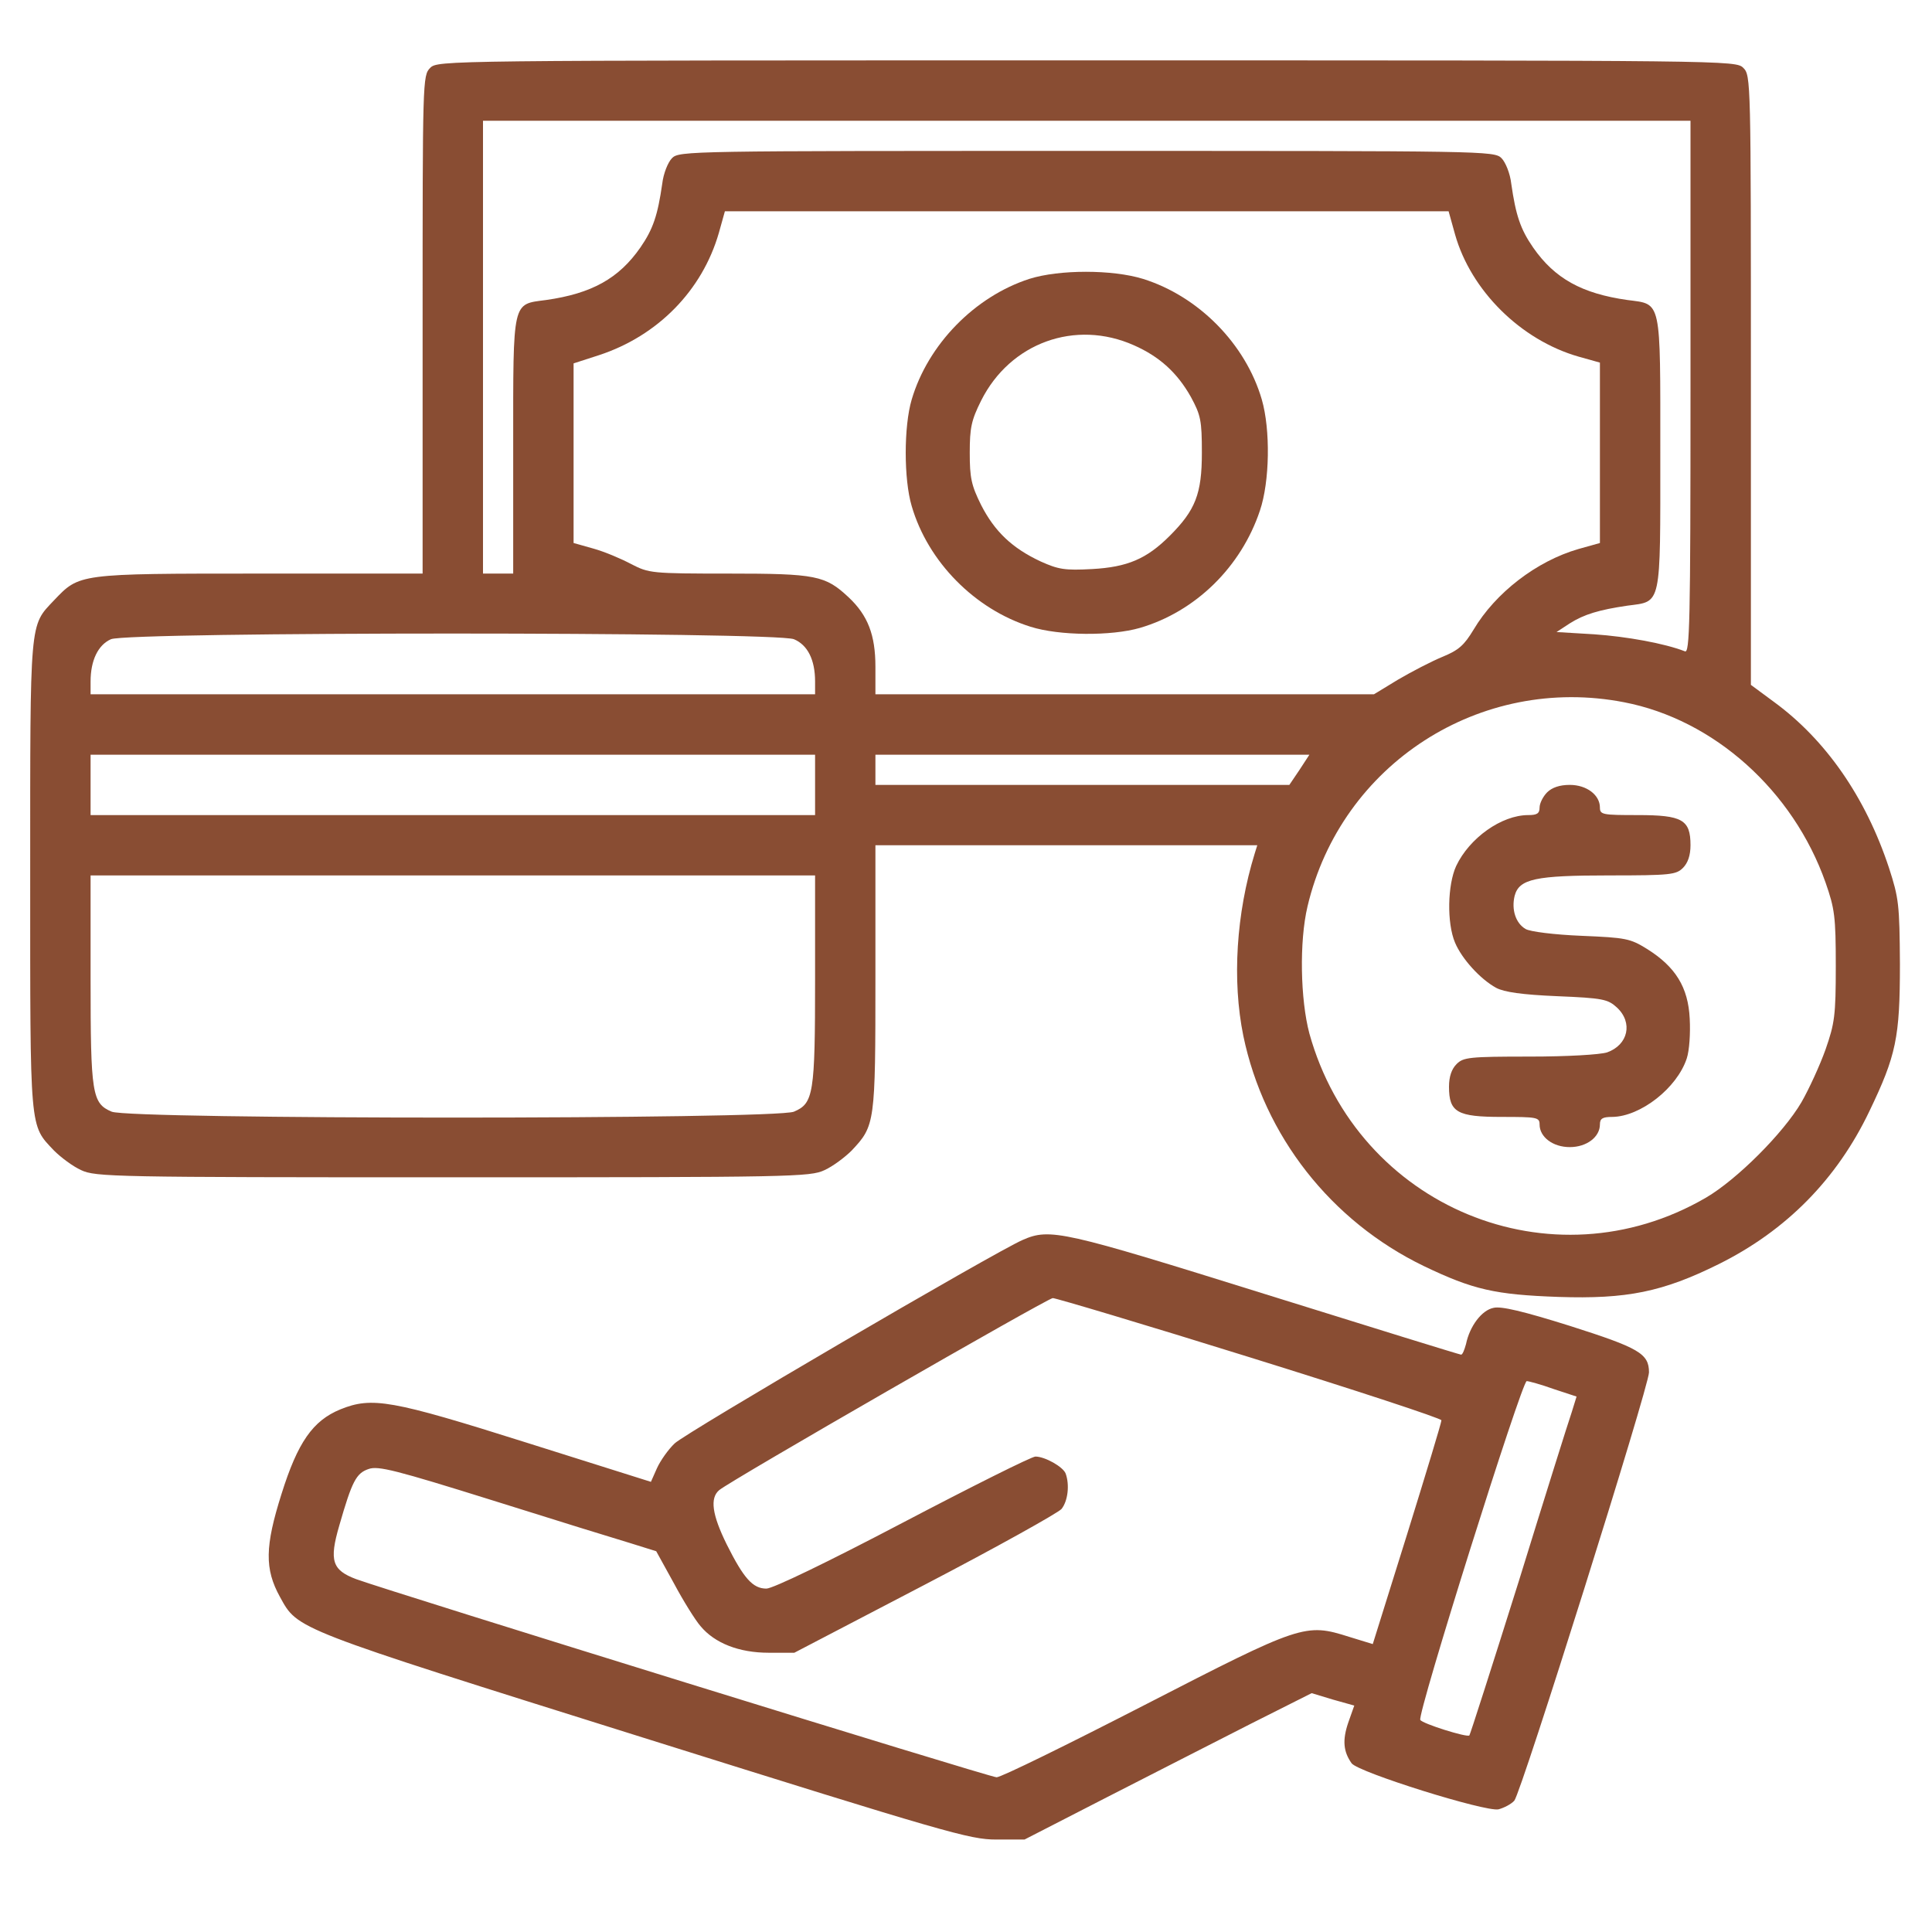
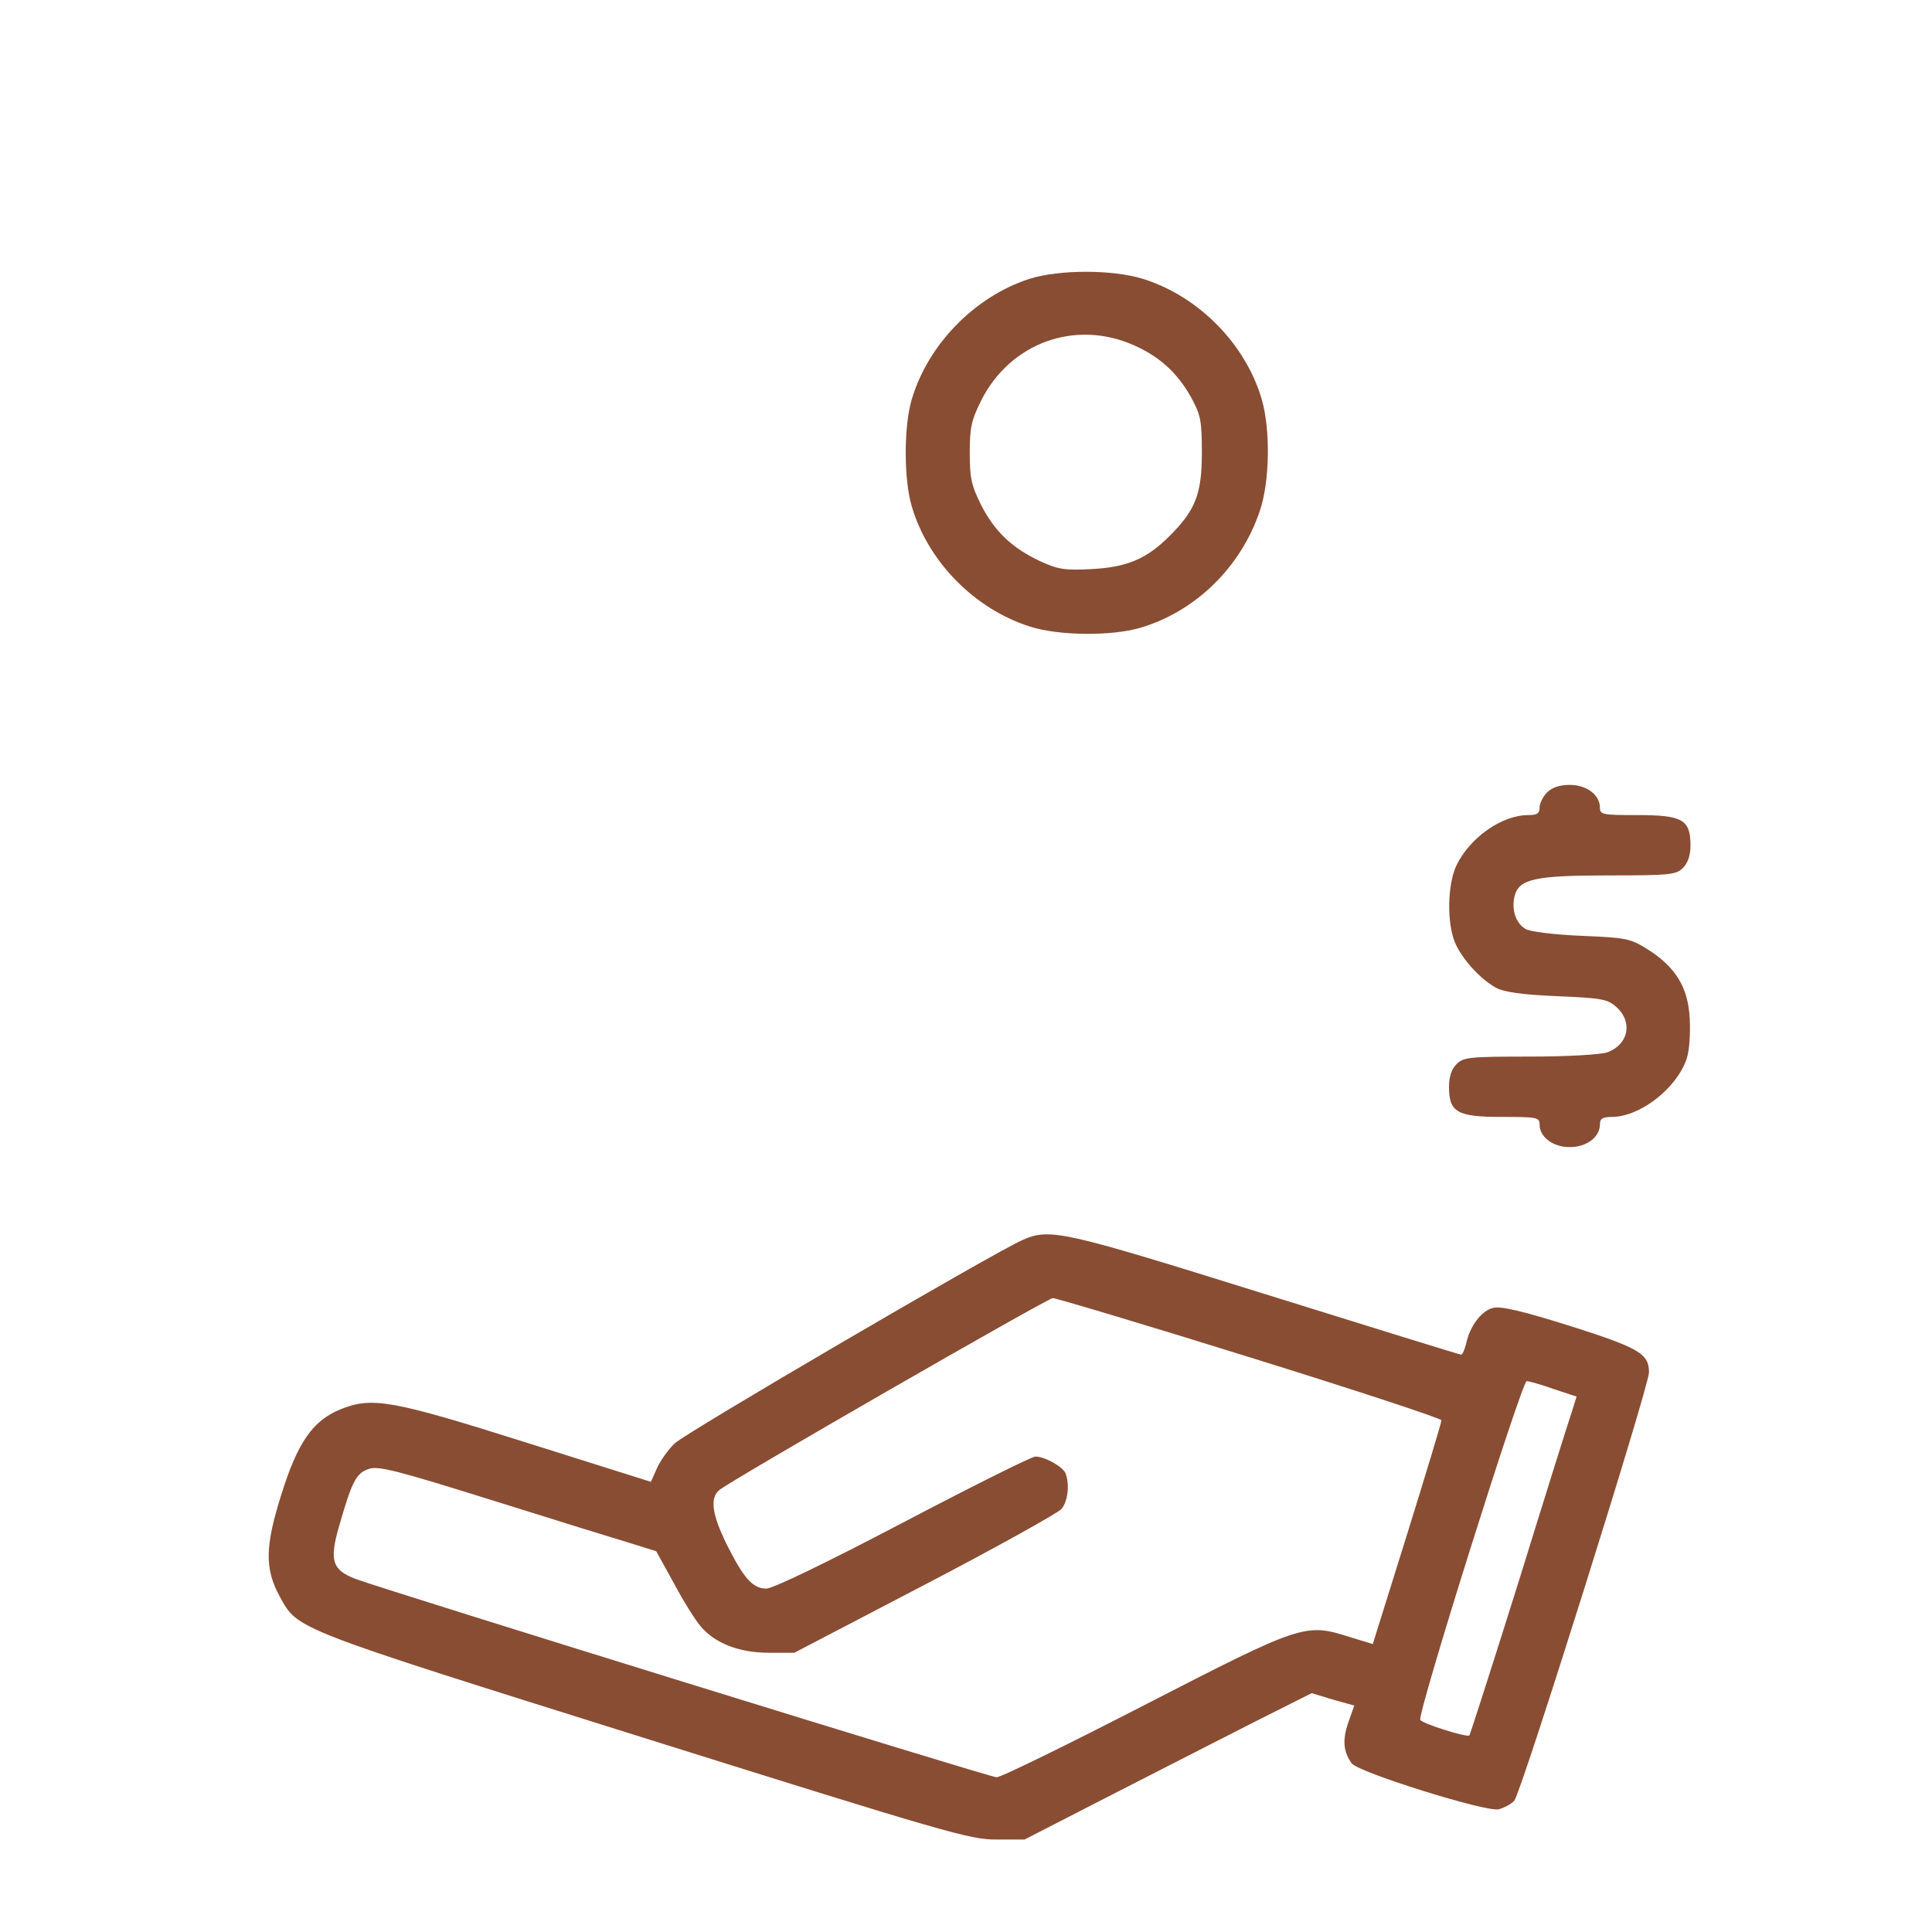
<svg xmlns="http://www.w3.org/2000/svg" width="35" height="35" viewBox="0 0 35 35" fill="none">
-   <path d="M7.793 1.23C7.656 1.367 7.656 1.456 7.656 5.879V10.391H4.703C1.401 10.391 1.442 10.391 0.978 10.876C0.533 11.348 0.547 11.184 0.547 15.859C0.547 20.535 0.533 20.371 0.978 20.843C1.101 20.966 1.319 21.13 1.47 21.198C1.73 21.321 2.051 21.328 8.203 21.328C14.355 21.328 14.677 21.321 14.937 21.198C15.087 21.13 15.306 20.966 15.429 20.843C15.853 20.392 15.859 20.351 15.859 17.705V15.312H19.318H22.777L22.73 15.463C22.395 16.55 22.319 17.76 22.524 18.765C22.9 20.576 24.11 22.121 25.792 22.935C26.688 23.365 27.084 23.454 28.233 23.495C29.47 23.536 30.119 23.406 31.138 22.9C32.361 22.292 33.277 21.362 33.865 20.132C34.351 19.12 34.419 18.799 34.419 17.466C34.412 16.379 34.398 16.27 34.221 15.723C33.797 14.438 33.072 13.399 32.136 12.715L31.719 12.407V6.891C31.719 1.456 31.719 1.367 31.582 1.23C31.445 1.094 31.357 1.094 19.688 1.094C8.019 1.094 7.93 1.094 7.793 1.23ZM30.625 7.014C30.625 11.32 30.611 11.84 30.523 11.799C30.153 11.655 29.47 11.532 28.882 11.491L28.198 11.45L28.438 11.293C28.697 11.129 28.971 11.047 29.483 10.972C30.105 10.89 30.078 11.013 30.078 8.203C30.078 5.394 30.105 5.517 29.483 5.435C28.656 5.318 28.164 5.045 27.774 4.484C27.542 4.149 27.46 3.897 27.378 3.329C27.358 3.145 27.275 2.939 27.2 2.864C27.07 2.734 26.886 2.734 19.688 2.734C12.489 2.734 12.305 2.734 12.175 2.864C12.1 2.939 12.018 3.145 11.997 3.329C11.915 3.897 11.833 4.149 11.601 4.484C11.211 5.045 10.719 5.318 9.892 5.435C9.276 5.517 9.297 5.414 9.297 8.066V10.391H9.023H8.75V6.289V2.188H19.688H30.625V7.014ZM26.359 4.245C26.646 5.264 27.549 6.159 28.595 6.46L28.984 6.569V8.203V9.837L28.595 9.946C27.836 10.165 27.091 10.739 26.694 11.409C26.523 11.69 26.428 11.778 26.127 11.901C25.929 11.983 25.573 12.168 25.327 12.312L24.89 12.578H20.378H15.859V12.079C15.859 11.505 15.723 11.149 15.374 10.821C14.95 10.425 14.786 10.391 13.2 10.391C11.799 10.391 11.758 10.384 11.437 10.22C11.259 10.124 10.951 9.994 10.753 9.939L10.391 9.837V8.21V6.583L10.855 6.433C11.915 6.084 12.722 5.264 13.023 4.218L13.132 3.828H19.688H26.243L26.359 4.245ZM14.383 11.58C14.629 11.683 14.766 11.949 14.766 12.346V12.578H8.203H1.641V12.346C1.641 11.963 1.777 11.683 2.01 11.58C2.331 11.443 14.048 11.443 14.383 11.58ZM29.422 12.722C31.049 13.036 32.484 14.321 33.072 15.989C33.236 16.461 33.257 16.598 33.257 17.5C33.257 18.402 33.236 18.539 33.072 19.011C32.97 19.298 32.772 19.729 32.635 19.968C32.307 20.528 31.466 21.369 30.905 21.697C28.109 23.324 24.596 21.868 23.721 18.724C23.557 18.108 23.536 17.056 23.687 16.42C24.295 13.843 26.817 12.216 29.422 12.722ZM14.766 14.219V14.766H8.203H1.641V14.219V13.672H8.203H14.766V14.219ZM23.543 13.945L23.358 14.219H19.612H15.859V13.945V13.672H19.79H23.721L23.543 13.945ZM14.766 17.732C14.766 19.824 14.738 19.988 14.383 20.139C14.041 20.282 2.365 20.282 2.023 20.139C1.668 19.988 1.641 19.824 1.641 17.732V15.859H8.203H14.766V17.732Z" fill="#894D33" />
  <path d="M18.648 5.052C17.657 5.373 16.81 6.241 16.516 7.239C16.372 7.725 16.372 8.682 16.516 9.167C16.81 10.179 17.664 11.04 18.669 11.354C19.189 11.519 20.132 11.525 20.651 11.375C21.656 11.081 22.483 10.274 22.825 9.249C23.003 8.723 23.017 7.786 22.859 7.239C22.565 6.228 21.711 5.366 20.706 5.052C20.152 4.881 19.189 4.881 18.648 5.052ZM20.542 6.255C21.007 6.46 21.328 6.754 21.574 7.191C21.752 7.52 21.773 7.615 21.773 8.203C21.773 8.948 21.656 9.242 21.191 9.707C20.774 10.124 20.426 10.274 19.783 10.309C19.291 10.336 19.175 10.316 18.854 10.172C18.341 9.933 18.02 9.632 17.773 9.147C17.596 8.791 17.568 8.654 17.568 8.203C17.568 7.752 17.596 7.615 17.773 7.26C18.3 6.207 19.482 5.783 20.542 6.255Z" fill="#894D33" />
  <path d="M28.027 14.355C27.952 14.431 27.891 14.554 27.891 14.629C27.891 14.738 27.843 14.766 27.686 14.766C27.2 14.766 26.619 15.183 26.38 15.688C26.223 16.03 26.209 16.721 26.359 17.076C26.482 17.37 26.817 17.739 27.105 17.896C27.248 17.972 27.569 18.02 28.212 18.047C29.039 18.081 29.128 18.102 29.292 18.252C29.586 18.525 29.497 18.929 29.114 19.065C28.984 19.106 28.396 19.141 27.713 19.141C26.612 19.141 26.51 19.154 26.387 19.277C26.298 19.366 26.25 19.503 26.25 19.688C26.25 20.152 26.4 20.234 27.207 20.234C27.843 20.234 27.891 20.241 27.891 20.371C27.891 20.597 28.13 20.781 28.438 20.781C28.745 20.781 28.984 20.597 28.984 20.371C28.984 20.262 29.032 20.234 29.21 20.234C29.716 20.227 30.379 19.715 30.557 19.175C30.605 19.031 30.625 18.717 30.611 18.457C30.584 17.883 30.352 17.514 29.839 17.192C29.531 17.001 29.456 16.987 28.649 16.953C28.157 16.933 27.72 16.878 27.638 16.83C27.46 16.727 27.378 16.481 27.439 16.229C27.521 15.921 27.815 15.859 29.155 15.859C30.263 15.859 30.365 15.846 30.488 15.723C30.577 15.634 30.625 15.497 30.625 15.312C30.625 14.848 30.475 14.766 29.668 14.766C29.032 14.766 28.984 14.759 28.984 14.629C28.984 14.403 28.745 14.219 28.438 14.219C28.253 14.219 28.116 14.267 28.027 14.355Z" fill="#894D33" />
  <path d="M18.526 22.463C18.02 22.682 12.421 25.956 12.223 26.148C12.107 26.257 11.963 26.462 11.901 26.599L11.792 26.845L9.536 26.134C7.089 25.361 6.74 25.3 6.166 25.532C5.667 25.737 5.394 26.127 5.1 27.064C4.799 28.014 4.792 28.424 5.072 28.93C5.4 29.524 5.291 29.483 11.655 31.48C17.145 33.202 17.568 33.325 18.047 33.325H18.56L20.064 32.553C20.891 32.129 22.06 31.534 22.661 31.227L23.762 30.673L24.145 30.789L24.534 30.898L24.425 31.206C24.316 31.527 24.336 31.732 24.486 31.944C24.609 32.108 26.906 32.826 27.146 32.778C27.248 32.751 27.378 32.683 27.433 32.621C27.556 32.484 29.873 25.115 29.873 24.862C29.873 24.52 29.689 24.418 28.444 24.021C27.597 23.755 27.193 23.659 27.057 23.693C26.845 23.734 26.626 24.021 26.558 24.35C26.53 24.452 26.496 24.541 26.469 24.541C26.448 24.541 24.855 24.049 22.928 23.447C19.25 22.299 19.024 22.244 18.526 22.463ZM22.641 24.589C24.555 25.184 26.113 25.696 26.113 25.73C26.113 25.771 25.833 26.694 25.491 27.795L24.869 29.784L24.445 29.654C23.646 29.401 23.584 29.422 20.727 30.892C19.332 31.609 18.136 32.197 18.054 32.197C17.931 32.197 7.096 28.841 6.453 28.608C6.016 28.444 5.961 28.273 6.146 27.638C6.378 26.831 6.453 26.688 6.679 26.612C6.85 26.551 7.171 26.633 8.921 27.18C10.049 27.535 11.177 27.884 11.43 27.959L11.888 28.102L12.209 28.684C12.38 29.005 12.599 29.354 12.688 29.456C12.947 29.77 13.392 29.941 13.925 29.941H14.39L16.748 28.711C18.047 28.034 19.161 27.412 19.23 27.337C19.346 27.193 19.38 26.899 19.305 26.694C19.257 26.571 18.929 26.387 18.758 26.387C18.689 26.387 17.609 26.927 16.358 27.583C14.991 28.301 14 28.779 13.884 28.779C13.638 28.779 13.474 28.595 13.166 27.98C12.899 27.439 12.858 27.139 13.029 26.995C13.241 26.817 18.97 23.523 19.072 23.516C19.127 23.516 20.733 23.994 22.641 24.589ZM28.144 25.163L28.561 25.3L28.472 25.587C28.417 25.744 27.986 27.118 27.515 28.643C27.036 30.167 26.633 31.425 26.619 31.439C26.578 31.48 25.771 31.227 25.73 31.158C25.669 31.062 27.569 25.02 27.658 25.02C27.692 25.02 27.918 25.081 28.144 25.163Z" fill="#894D33" />
</svg>